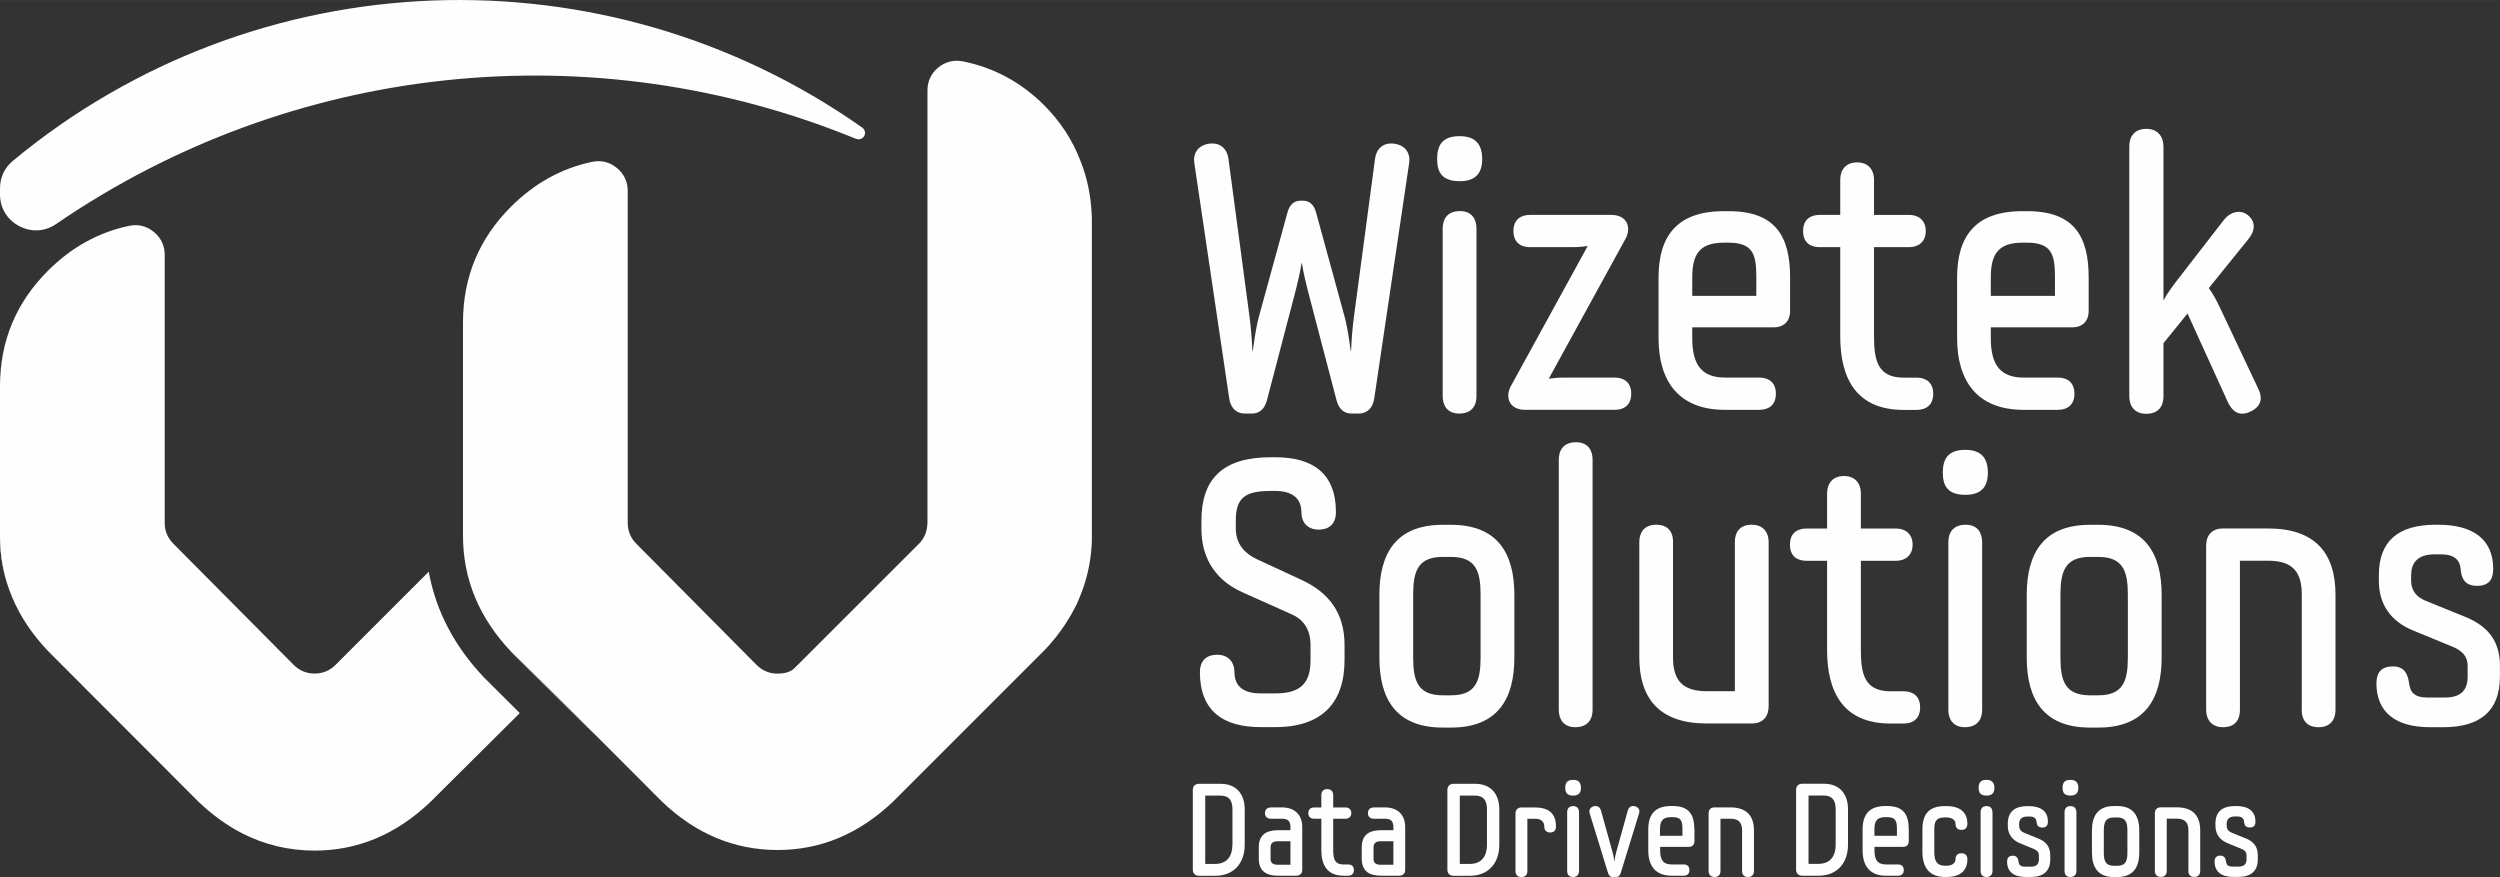
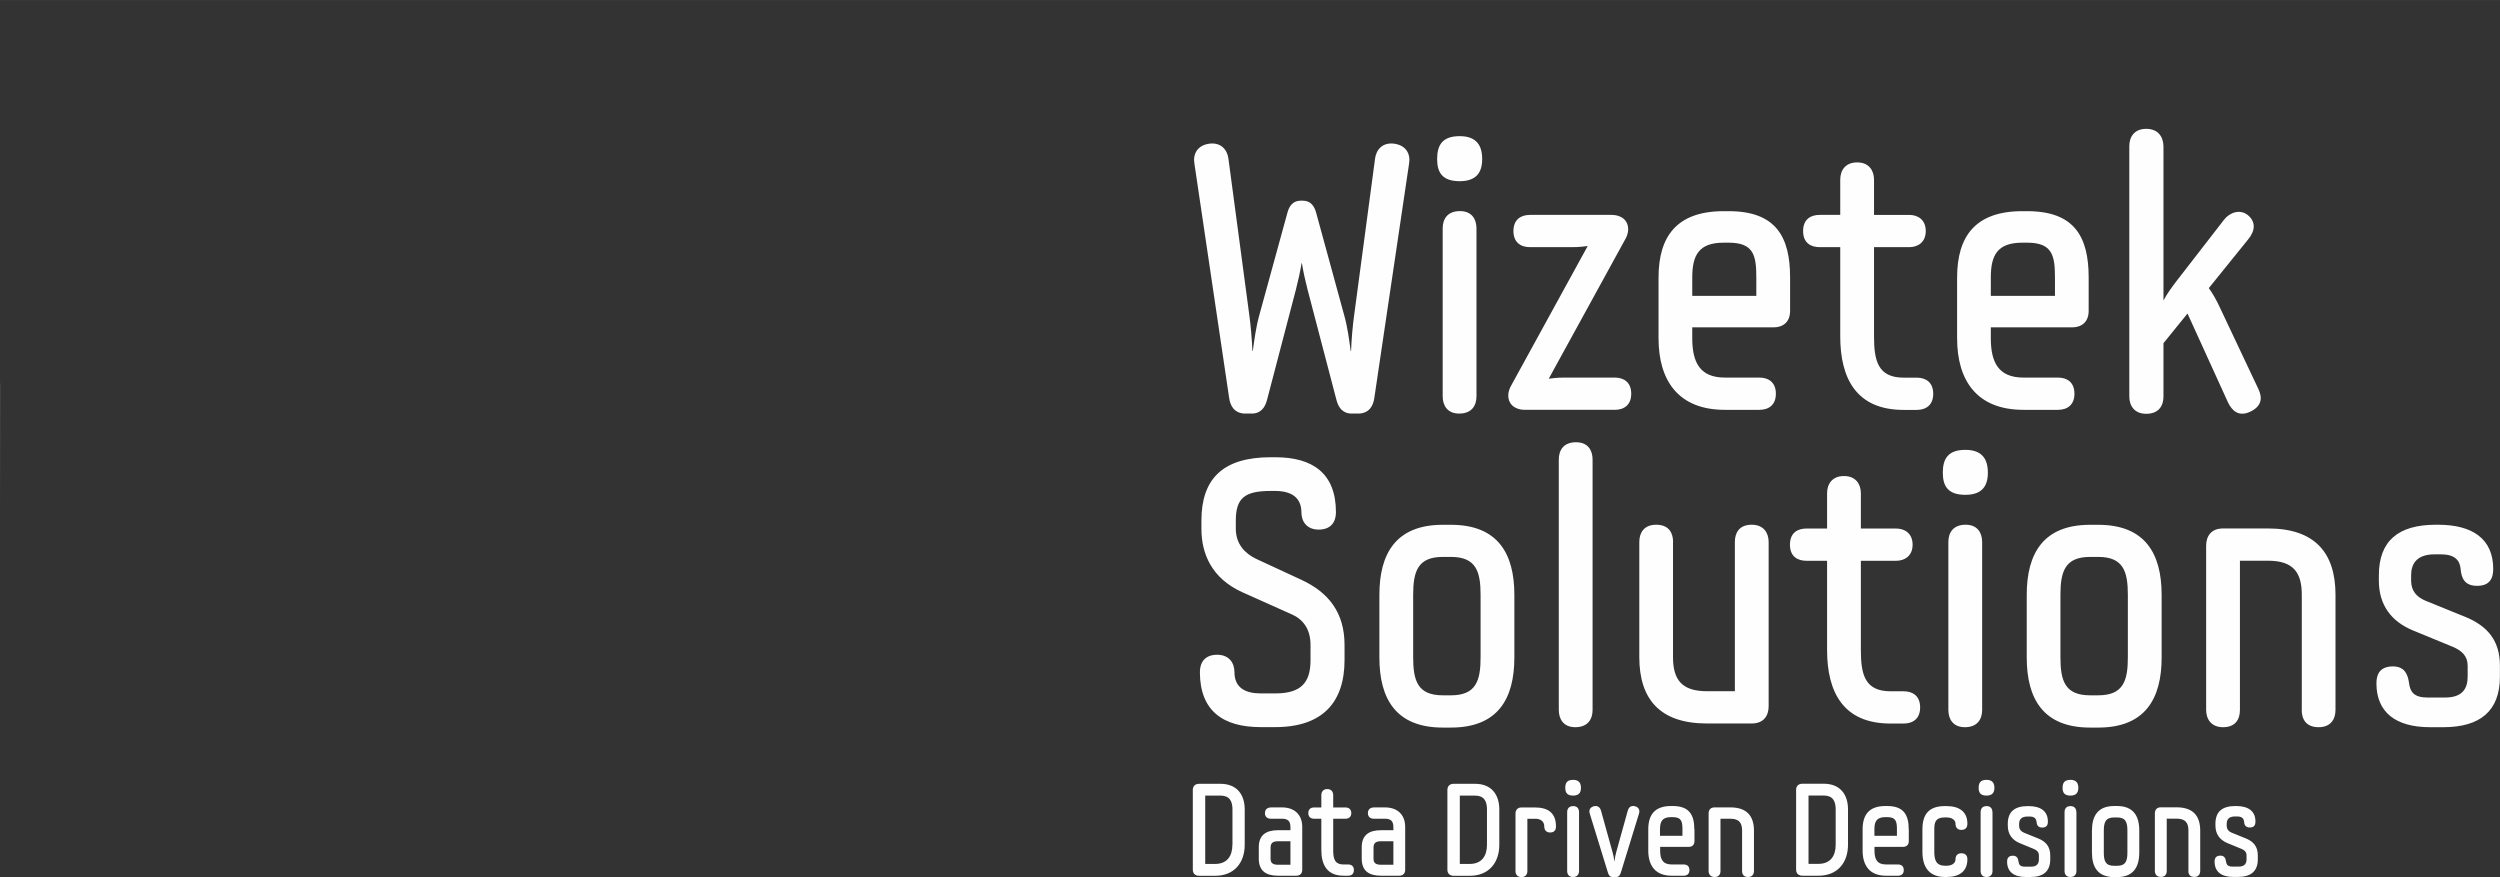
<svg xmlns="http://www.w3.org/2000/svg" xml:space="preserve" width="16.731mm" height="5.871mm" version="1.1" style="shape-rendering:geometricPrecision; text-rendering:geometricPrecision; image-rendering:optimizeQuality; fill-rule:evenodd; clip-rule:evenodd" viewBox="0 0 328.57 115.29">
  <rect x="0" y="0" width="328.57" height="115.29" fill="#333333" stroke="none" />
  <defs>
    <style type="text/css">
   
    .fil0 {fill:#FEFEFE;fill-rule:nonzero}
   
  </style>
  </defs>
  <g id="Layer-43">
    <g id="_2291716939088">
      <path class="fil0" d="M171.11 34.6c0.2,1.23 0.44,2.27 0.74,3.45l3.79 14.48c0.25,0.99 0.79,1.82 2.02,1.82l0.94 0c1.33,-0.05 1.87,-0.99 2.02,-2.02l4.58 -30.89c0.2,-1.23 -0.44,-2.36 -1.97,-2.56 -1.53,-0.2 -2.36,0.79 -2.51,1.97l-2.71 20.3c-0.25,1.68 -0.39,3.6 -0.44,4.98l-0.05 0c-0.2,-1.38 -0.39,-3.1 -0.89,-4.83l-3.64 -13.3c-0.25,-0.94 -0.74,-1.63 -1.78,-1.63l-0.25 0c-1.03,0 -1.53,0.69 -1.77,1.63l-3.65 13.3c-0.49,1.72 -0.69,3.45 -0.89,4.83l-0.05 0c-0.05,-1.38 -0.2,-3.3 -0.44,-4.98l-2.71 -20.3c-0.15,-1.18 -0.99,-2.17 -2.51,-1.97 -1.53,0.2 -2.17,1.33 -1.97,2.56l4.58 30.89c0.15,1.03 0.69,1.97 2.02,2.02l0.94 0c1.23,0 1.77,-0.84 2.02,-1.82l3.79 -14.48c0.3,-1.18 0.54,-2.22 0.74,-3.45l0.05 0zm17.77 -13.7c0,1.72 0.64,2.91 2.96,2.91 2.22,0 2.96,-1.18 2.96,-2.91 0,-1.78 -0.74,-3.01 -2.96,-3.01 -2.32,0 -2.96,1.23 -2.96,3.01zm5.17 9.11c0,-1.18 -0.59,-2.27 -2.17,-2.27 -1.68,0 -2.27,1.08 -2.27,2.27l0 22.07c0,1.18 0.59,2.27 2.17,2.27 1.68,0 2.27,-1.08 2.27,-2.27l0 -22.07zm11.57 19.61c-0.99,0 -1.72,0.1 -2.07,0.15l10 -18.23c0.25,-0.39 0.44,-0.94 0.44,-1.38 0,-1.33 -1.03,-1.92 -2.17,-1.92l-10.74 0c-1.23,0 -2.17,0.64 -2.17,2.12 0,1.48 0.94,2.12 2.17,2.12l5.52 0c0.99,0 1.72,-0.1 2.07,-0.15l-10 18.23c-0.25,0.39 -0.44,0.94 -0.44,1.38 0,1.33 1.03,1.92 2.17,1.92l11.82 0c1.23,0 2.17,-0.64 2.17,-2.12 0,-1.48 -0.94,-2.12 -2.17,-2.12l-6.6 0zm29.65 -13.15c0,-5.42 -1.92,-8.72 -8.08,-8.72l-0.64 0c-6.16,0 -8.57,3.3 -8.57,8.72l0 7.98c0,5.52 2.56,9.41 8.72,9.41l4.53 0c1.23,0 2.17,-0.64 2.17,-2.12 0,-1.48 -0.94,-2.12 -2.17,-2.12l-4.53 0c-3.3,0 -4.29,-2.02 -4.29,-5.17l0 -1.43 10.69 0c1.23,0 2.17,-0.69 2.17,-2.17l0 -4.39zm-12.86 2.41l0 -2.41c0,-2.91 0.84,-4.58 4.14,-4.58l0.64 0c3.3,0 3.64,1.68 3.64,4.58l0 2.41 -8.42 0zm19.45 -10.64l-2.71 0c-1.13,0 -2.17,0.54 -2.17,2.12 0,1.58 1.03,2.12 2.17,2.12l2.71 0 0 11.73c0,5.52 2.12,9.66 8.33,9.66l1.72 0c1.23,0 2.17,-0.64 2.17,-2.12 0,-1.48 -0.94,-2.12 -2.17,-2.12l-1.72 0c-3.4,0 -3.89,-2.27 -3.89,-5.42l0 -11.73 4.63 0c1.13,0 2.17,-0.64 2.17,-2.12 0,-1.48 -1.03,-2.12 -2.17,-2.12l-4.63 0 0 -4.63c0,-1.18 -0.64,-2.27 -2.22,-2.27 -1.58,0 -2.22,1.08 -2.22,2.27l0 4.63zm32.65 8.23c0,-5.42 -1.92,-8.72 -8.08,-8.72l-0.64 0c-6.16,0 -8.57,3.3 -8.57,8.72l0 7.98c0,5.52 2.56,9.41 8.72,9.41l4.53 0c1.23,0 2.17,-0.64 2.17,-2.12 0,-1.48 -0.93,-2.12 -2.17,-2.12l-4.53 0c-3.3,0 -4.29,-2.02 -4.29,-5.17l0 -1.43 10.69 0c1.23,0 2.17,-0.69 2.17,-2.17l0 -4.39zm-12.86 2.41l0 -2.41c0,-2.91 0.84,-4.58 4.14,-4.58l0.64 0c3.3,0 3.65,1.68 3.65,4.58l0 2.41 -8.43 0zm22.7 6.21l3.15 -3.89 5.32 11.68c0.54,1.13 1.43,1.92 2.91,1.23 1.48,-0.69 1.68,-1.77 1.08,-3l-4.98 -10.54c-0.54,-1.18 -1.03,-2.02 -1.53,-2.71l5.17 -6.4c0.89,-1.08 1.08,-2.27 -0.05,-3.2 -0.99,-0.79 -2.32,-0.39 -3.1,0.59l-6.26 8.08c-0.64,0.84 -1.28,1.72 -1.72,2.56l0 -20.2c0,-1.18 -0.59,-2.36 -2.27,-2.36 -1.58,0 -2.22,1.08 -2.22,2.27l0 32.91c0,1.18 0.64,2.27 2.22,2.27 1.68,0 2.27,-1.08 2.27,-2.27l0 -7zm-114.57 35.65c1.43,0.64 2.46,1.87 2.46,4.04l0 1.97c0,2.96 -1.23,4.38 -4.63,4.38l-1.92 0c-2.02,0 -3.45,-0.74 -3.45,-2.81 0,-1.18 -0.69,-2.27 -2.27,-2.27 -1.68,0 -2.27,1.08 -2.27,2.27 0,5.12 3.06,7.24 7.98,7.24l1.92 0c6.26,0 9.11,-3.3 9.11,-8.82l0 -1.97c0,-4.24 -2.07,-6.9 -5.67,-8.57l-5.96 -2.76c-1.43,-0.69 -2.66,-1.92 -2.66,-3.94l0 -1.09c0,-2.96 1.18,-3.89 4.58,-3.89l0.59 0c2.02,0 3.45,0.79 3.45,2.81 0,1.18 0.69,2.27 2.27,2.27 1.68,0 2.27,-1.08 2.27,-2.27 0,-5.13 -3.05,-7.24 -7.98,-7.24l-0.59 0c-6.26,0 -9.11,2.81 -9.11,8.32l0 1.09c0,3.25 1.33,6.5 5.37,8.33l6.5 2.91zm19.84 10.64c-3.3,0 -3.89,-1.92 -3.89,-4.98l0 -8.23c0,-3.05 0.59,-4.98 3.89,-4.98l1.08 0c3.3,0 3.89,1.92 3.89,4.98l0 8.23c0,3.05 -0.59,4.98 -3.89,4.98l-1.08 0zm1.08 4.24c6.16,0 8.33,-3.79 8.33,-9.21l0 -8.23c0,-5.42 -2.17,-9.21 -8.33,-9.21l-1.08 0c-6.16,0 -8.33,3.79 -8.33,9.21l0 8.23c0,5.42 2.17,9.21 8.33,9.21l1.08 0zm18.61 -35.23c0,-1.18 -0.59,-2.27 -2.17,-2.27 -1.68,0 -2.27,1.08 -2.27,2.27l0 32.91c0,1.18 0.59,2.27 2.17,2.27 1.68,0 2.27,-1.09 2.27,-2.27l0 -32.91zm10.58 10.84c0,-1.18 -0.54,-2.27 -2.22,-2.27 -1.63,0 -2.22,1.09 -2.22,2.27l0 15.13c0,5.52 2.71,8.72 8.87,8.72l5.91 0c1.58,0 2.22,-1.03 2.22,-2.27l0 -21.58c0,-1.18 -0.64,-2.27 -2.22,-2.27 -1.68,0 -2.22,1.09 -2.22,2.27l0 19.61 -3.69 0c-3.3,0 -4.44,-1.53 -4.44,-4.48l0 -15.13zm20.24 -1.77l-2.71 0c-1.14,0 -2.17,0.54 -2.17,2.12 0,1.58 1.03,2.12 2.17,2.12l2.71 0 0 11.73c0,5.52 2.12,9.66 8.33,9.66l1.73 0c1.23,0 2.17,-0.64 2.17,-2.12 0,-1.48 -0.94,-2.12 -2.17,-2.12l-1.73 0c-3.4,0 -3.89,-2.27 -3.89,-5.42l0 -11.73 4.63 0c1.13,0 2.17,-0.64 2.17,-2.12 0,-1.48 -1.03,-2.12 -2.17,-2.12l-4.63 0 0 -4.63c0,-1.18 -0.64,-2.27 -2.22,-2.27 -1.58,0 -2.22,1.08 -2.22,2.27l0 4.63zm15.21 -7.34c0,1.72 0.64,2.91 2.96,2.91 2.22,0 2.96,-1.18 2.96,-2.91 0,-1.77 -0.74,-3 -2.96,-3 -2.32,0 -2.96,1.23 -2.96,3zm5.17 9.11c0,-1.18 -0.59,-2.27 -2.17,-2.27 -1.68,0 -2.27,1.09 -2.27,2.27l0 22.07c0,1.18 0.59,2.27 2.17,2.27 1.68,0 2.27,-1.09 2.27,-2.27l0 -22.07zm14.18 20.15c-3.3,0 -3.89,-1.92 -3.89,-4.98l0 -8.23c0,-3.05 0.59,-4.98 3.89,-4.98l1.08 0c3.3,0 3.89,1.92 3.89,4.98l0 8.23c0,3.05 -0.59,4.98 -3.89,4.98l-1.08 0zm1.08 4.24c6.16,0 8.33,-3.79 8.33,-9.21l0 -8.23c0,-5.42 -2.17,-9.21 -8.33,-9.21l-1.08 0c-6.16,0 -8.32,3.79 -8.32,9.21l0 8.23c0,5.42 2.17,9.21 8.32,9.21l1.08 0zm26.74 -2.32c0,1.18 0.54,2.27 2.22,2.27 1.63,0 2.22,-1.09 2.22,-2.27l0 -15.13c0,-5.52 -2.71,-8.72 -8.87,-8.72l-5.91 0c-1.58,0 -2.22,1.03 -2.22,2.27l0 21.58c0,1.18 0.64,2.27 2.22,2.27 1.68,0 2.22,-1.09 2.22,-2.27l0 -19.61 3.7 0c3.3,0 4.43,1.53 4.43,4.48l0 15.13zm18.61 2.27c4.83,0 7.44,-2.12 7.44,-6.65l0 -1.43c0,-3.3 -1.63,-5.22 -4.53,-6.41l-5.22 -2.12c-1.18,-0.49 -1.92,-1.28 -1.92,-2.66l0 -0.69c0,-1.48 0.69,-2.76 3.1,-2.76l0.84 0c1.77,0 2.46,0.79 2.56,1.87 0.1,1.28 0.54,2.27 2.17,2.27 1.63,0 2.12,-0.94 2.12,-2.22 0,-3.94 -2.71,-5.81 -7.24,-5.81l-0.3 0c-4.93,0 -7.49,2.12 -7.49,6.65l0 0.69c0,3.2 1.62,5.37 4.48,6.55l5.27 2.17c1.13,0.49 1.92,1.18 1.92,2.46l0 1.43c0,1.48 -0.59,2.76 -2.96,2.76l-2.32 0c-1.77,0 -2.27,-0.74 -2.42,-1.87 -0.15,-1.18 -0.59,-2.22 -2.12,-2.22 -1.63,0 -2.17,0.94 -2.17,2.22 0,3.79 2.51,5.77 7.05,5.77l1.72 0z" />
      <path class="fil0" d="M163.59 106.38c0,-1.92 -1,-3.37 -3.19,-3.37l-2.8 0c-0.59,0 -0.83,0.38 -0.83,0.8l0 10.5c0,0.41 0.24,0.79 0.83,0.79l2.11 0c2.54,0 3.88,-1.76 3.88,-4.07l0 -4.64zm-1.62 4.64c0,1.48 -0.69,2.52 -2.26,2.52l-1.31 0 0 -8.98 2.01 0c1.19,0 1.57,0.74 1.57,1.81l0 4.64zm5.06 -4.9c-0.43,0 -0.78,0.23 -0.78,0.74 0,0.52 0.35,0.74 0.78,0.74l1.45 0c0.71,0 1.12,0.24 1.12,1.11l0 0.4 -1.64 0c-1.59,0 -2.52,0.66 -2.52,2.24l0 1.5c0,1.59 0.93,2.24 2.52,2.24l2.4 0c0.55,0 0.79,-0.35 0.79,-0.76l0 -5.65c0,-1.57 -0.97,-2.57 -2.68,-2.57l-1.45 0zm0.93 7.53c-0.71,0 -0.97,-0.27 -0.97,-0.79l0 -1.47c0,-0.55 0.26,-0.83 0.97,-0.83l1.64 0 0 3.09 -1.64 0zm5.7 -7.53l-0.95 0c-0.4,0 -0.76,0.19 -0.76,0.74 0,0.55 0.36,0.74 0.76,0.74l0.95 0 0 4.11c0,1.93 0.74,3.38 2.92,3.38l0.6 0c0.43,0 0.76,-0.22 0.76,-0.74 0,-0.52 -0.33,-0.74 -0.76,-0.74l-0.6 0c-1.19,0 -1.36,-0.79 -1.36,-1.9l0 -4.11 1.62 0c0.4,0 0.76,-0.22 0.76,-0.74 0,-0.52 -0.36,-0.74 -0.76,-0.74l-1.62 0 0 -1.62c0,-0.41 -0.23,-0.8 -0.78,-0.8 -0.55,0 -0.78,0.38 -0.78,0.8l0 1.62zm6.9 0c-0.43,0 -0.78,0.23 -0.78,0.74 0,0.52 0.35,0.74 0.78,0.74l1.45 0c0.71,0 1.12,0.24 1.12,1.11l0 0.4 -1.64 0c-1.59,0 -2.52,0.66 -2.52,2.24l0 1.5c0,1.59 0.93,2.24 2.52,2.24l2.4 0c0.55,0 0.79,-0.35 0.79,-0.76l0 -5.65c0,-1.57 -0.97,-2.57 -2.68,-2.57l-1.45 0zm0.93 7.53c-0.71,0 -0.97,-0.27 -0.97,-0.79l0 -1.47c0,-0.55 0.26,-0.83 0.97,-0.83l1.64 0 0 3.09 -1.64 0zm15.56 -7.27c0,-1.92 -1,-3.37 -3.19,-3.37l-2.8 0c-0.59,0 -0.83,0.38 -0.83,0.8l0 10.5c0,0.41 0.24,0.79 0.83,0.79l2.11 0c2.54,0 3.88,-1.76 3.88,-4.07l0 -4.64zm-1.62 4.64c0,1.48 -0.69,2.52 -2.26,2.52l-1.31 0 0 -8.98 2 0c1.19,0 1.57,0.74 1.57,1.81l0 4.64zm6.32 -3.42c0.71,0 1.21,0.33 1.21,1.02 0,0.41 0.21,0.79 0.78,0.79 0.57,0 0.76,-0.38 0.76,-0.79 0,-1.76 -1.02,-2.5 -2.75,-2.5l-1.79 0c-0.55,0 -0.78,0.38 -0.78,0.8l0 7.56c0,0.41 0.21,0.79 0.78,0.79 0.57,0 0.78,-0.38 0.78,-0.79l0 -6.87 1.02 0zm3.97 -4.06c0,0.6 0.22,1.02 1.03,1.02 0.78,0 1.03,-0.41 1.03,-1.02 0,-0.62 -0.26,-1.05 -1.03,-1.05 -0.81,0 -1.03,0.43 -1.03,1.05zm1.81 3.19c0,-0.41 -0.21,-0.79 -0.76,-0.79 -0.59,0 -0.8,0.38 -0.8,0.79l0 7.74c0,0.41 0.21,0.79 0.76,0.79 0.59,0 0.8,-0.38 0.8,-0.79l0 -7.74zm4.64 6.46c-0.05,-0.45 -0.14,-0.86 -0.23,-1.17l-1.52 -5.47c-0.12,-0.41 -0.4,-0.72 -0.95,-0.59 -0.57,0.16 -0.66,0.59 -0.52,1l2.37 7.7c0.12,0.41 0.29,0.6 0.64,0.6l0.43 0c0.35,0 0.52,-0.19 0.64,-0.6l2.37 -7.7c0.14,-0.41 0.05,-0.85 -0.52,-1 -0.55,-0.14 -0.83,0.17 -0.95,0.59l-1.52 5.47c-0.09,0.31 -0.17,0.73 -0.22,1.17l-0.02 0zm10.51 -4.2c0,-1.9 -0.67,-3.06 -2.83,-3.06l-0.22 0c-2.16,0 -3,1.16 -3,3.06l0 2.8c0,1.93 0.9,3.3 3.06,3.3l1.59 0c0.43,0 0.76,-0.22 0.76,-0.74 0,-0.52 -0.33,-0.74 -0.76,-0.74l-1.59 0c-1.16,0 -1.5,-0.71 -1.5,-1.81l0 -0.5 3.75 0c0.43,0 0.76,-0.24 0.76,-0.76l0 -1.54zm-4.51 0.85l0 -0.85c0,-1.02 0.29,-1.6 1.45,-1.6l0.22 0c1.16,0 1.28,0.59 1.28,1.6l0 0.85 -2.95 0zm10.79 4.63c0,0.41 0.19,0.79 0.78,0.79 0.57,0 0.78,-0.38 0.78,-0.79l0 -5.3c0,-1.94 -0.95,-3.06 -3.11,-3.06l-2.07 0c-0.55,0 -0.78,0.36 -0.78,0.8l0 7.56c0,0.41 0.23,0.79 0.78,0.79 0.59,0 0.78,-0.38 0.78,-0.79l0 -6.87 1.29 0c1.16,0 1.55,0.54 1.55,1.57l0 5.3zm13.92 -8.1c0,-1.92 -1,-3.37 -3.19,-3.37l-2.8 0c-0.59,0 -0.83,0.38 -0.83,0.8l0 10.5c0,0.41 0.24,0.79 0.83,0.79l2.11 0c2.54,0 3.88,-1.76 3.88,-4.07l0 -4.64zm-1.62 4.64c0,1.48 -0.69,2.52 -2.26,2.52l-1.31 0 0 -8.98 2 0c1.19,0 1.57,0.74 1.57,1.81l0 4.64zm9.6 -2.02c0,-1.9 -0.67,-3.06 -2.83,-3.06l-0.23 0c-2.16,0 -3,1.16 -3,3.06l0 2.8c0,1.93 0.9,3.3 3.06,3.3l1.59 0c0.43,0 0.76,-0.22 0.76,-0.74 0,-0.52 -0.33,-0.74 -0.76,-0.74l-1.59 0c-1.16,0 -1.5,-0.71 -1.5,-1.81l0 -0.5 3.75 0c0.43,0 0.76,-0.24 0.76,-0.76l0 -1.54zm-4.51 0.85l0 -0.85c0,-1.02 0.29,-1.6 1.45,-1.6l0.23 0c1.16,0 1.28,0.59 1.28,1.6l0 0.85 -2.95 0zm9.3 3.94c-1.16,0 -1.43,-0.71 -1.43,-1.83l0 -2.95c0,-1.02 0.22,-1.57 1.38,-1.57l0.22 0c0.71,0 1.19,0.33 1.19,0.84 0,0.45 0.23,0.8 0.78,0.8 0.55,0 0.78,-0.35 0.78,-0.8 0,-1.59 -1.05,-2.33 -2.75,-2.33l-0.22 0c-2.16,0 -2.94,1.16 -2.94,3.06l0 2.95c0,1.95 0.83,3.31 2.99,3.31l0.17 0c1.69,0 2.75,-0.74 2.75,-2.33 0,-0.45 -0.23,-0.79 -0.78,-0.79 -0.55,0 -0.78,0.34 -0.78,0.79 0,0.52 -0.48,0.85 -1.19,0.85l-0.17 0zm4.4 -10.24c0,0.6 0.22,1.02 1.03,1.02 0.78,0 1.04,-0.41 1.04,-1.02 0,-0.62 -0.26,-1.05 -1.04,-1.05 -0.81,0 -1.03,0.43 -1.03,1.05zm1.81 3.19c0,-0.41 -0.21,-0.79 -0.76,-0.79 -0.59,0 -0.79,0.38 -0.79,0.79l0 7.74c0,0.41 0.21,0.79 0.76,0.79 0.59,0 0.8,-0.38 0.8,-0.79l0 -7.74zm4.99 8.53c1.69,0 2.61,-0.74 2.61,-2.33l0 -0.5c0,-1.16 -0.57,-1.83 -1.59,-2.24l-1.83 -0.74c-0.41,-0.17 -0.67,-0.45 -0.67,-0.93l0 -0.24c0,-0.52 0.24,-0.97 1.09,-0.97l0.29 0c0.62,0 0.86,0.28 0.9,0.66 0.04,0.45 0.19,0.79 0.76,0.79 0.57,0 0.74,-0.33 0.74,-0.78 0,-1.38 -0.95,-2.04 -2.54,-2.04l-0.1 0c-1.73,0 -2.63,0.74 -2.63,2.33l0 0.24c0,1.12 0.57,1.88 1.57,2.3l1.85 0.76c0.4,0.17 0.67,0.41 0.67,0.86l0 0.5c0,0.52 -0.21,0.97 -1.03,0.97l-0.81 0c-0.62,0 -0.79,-0.26 -0.84,-0.66 -0.05,-0.42 -0.21,-0.78 -0.74,-0.78 -0.57,0 -0.76,0.33 -0.76,0.78 0,1.33 0.88,2.02 2.47,2.02l0.6 0zm4.23 -11.72c0,0.6 0.22,1.02 1.03,1.02 0.78,0 1.04,-0.41 1.04,-1.02 0,-0.62 -0.26,-1.05 -1.04,-1.05 -0.81,0 -1.03,0.43 -1.03,1.05zm1.81 3.19c0,-0.41 -0.21,-0.79 -0.76,-0.79 -0.59,0 -0.79,0.38 -0.79,0.79l0 7.74c0,0.41 0.21,0.79 0.76,0.79 0.59,0 0.8,-0.38 0.8,-0.79l0 -7.74zm4.97 7.06c-1.16,0 -1.36,-0.67 -1.36,-1.74l0 -2.88c0,-1.07 0.21,-1.74 1.36,-1.74l0.38 0c1.16,0 1.36,0.67 1.36,1.74l0 2.88c0,1.07 -0.21,1.74 -1.36,1.74l-0.38 0zm0.38 1.48c2.16,0 2.92,-1.33 2.92,-3.23l0 -2.88c0,-1.9 -0.76,-3.23 -2.92,-3.23l-0.38 0c-2.16,0 -2.92,1.33 -2.92,3.23l0 2.88c0,1.9 0.76,3.23 2.92,3.23l0.38 0zm9.37 -0.81c0,0.41 0.19,0.79 0.78,0.79 0.57,0 0.78,-0.38 0.78,-0.79l0 -5.3c0,-1.94 -0.95,-3.06 -3.11,-3.06l-2.07 0c-0.55,0 -0.78,0.36 -0.78,0.8l0 7.56c0,0.41 0.22,0.79 0.78,0.79 0.59,0 0.78,-0.38 0.78,-0.79l0 -6.87 1.29 0c1.16,0 1.56,0.54 1.56,1.57l0 5.3zm6.52 0.79c1.69,0 2.61,-0.74 2.61,-2.33l0 -0.5c0,-1.16 -0.57,-1.83 -1.59,-2.24l-1.83 -0.74c-0.41,-0.17 -0.67,-0.45 -0.67,-0.93l0 -0.24c0,-0.52 0.24,-0.97 1.09,-0.97l0.29 0c0.62,0 0.86,0.28 0.9,0.66 0.03,0.45 0.19,0.79 0.76,0.79 0.57,0 0.74,-0.33 0.74,-0.78 0,-1.38 -0.95,-2.04 -2.54,-2.04l-0.1 0c-1.73,0 -2.62,0.74 -2.62,2.33l0 0.24c0,1.12 0.57,1.88 1.57,2.3l1.85 0.76c0.4,0.17 0.67,0.41 0.67,0.86l0 0.5c0,0.52 -0.21,0.97 -1.04,0.97l-0.81 0c-0.62,0 -0.79,-0.26 -0.85,-0.66 -0.05,-0.42 -0.21,-0.78 -0.74,-0.78 -0.57,0 -0.76,0.33 -0.76,0.78 0,1.33 0.88,2.02 2.47,2.02l0.6 0z" />
      <g>
-         <path class="fil0" d="M68.3 93.73l-11.74 11.67c-4.46,4.26 -9.54,6.39 -15.24,6.39l0.07 0c-3.42,0 -6.6,-0.76 -9.56,-2.27 -1.41,-0.85 -2.72,-1.89 -3.93,-3.09l-0.05 -0.05 -0.14 -0.14 -0 -0 40.59 -12.5zm-36.47 15.79l-0.02 -0.01c-2,-1.03 -3.89,-2.4 -5.69,-4.11l-19.73 -19.76c-4.26,-4.44 -6.39,-9.54 -6.39,-15.25l0 -19.61c0,-5.95 2.11,-11.03 6.35,-15.25 3.08,-3.06 6.62,-5.01 10.61,-5.85 1.18,-0.25 2.31,0.02 3.25,0.79 0.94,0.76 1.44,1.81 1.44,3.02l0 35.22 0 0.2 0 -0.03c0.04,0.99 0.42,1.85 1.13,2.57l15.81 15.92c0.76,0.76 1.68,1.15 2.75,1.15 1.07,0 2,-0.38 2.76,-1.14l12.25 -12.25c0.94,5.23 3.45,9.89 7.26,13.9l0.05 0.05 4.66 4.64 -36.47 15.79zm-0.02 -0.01l0.02 0.01 -0.02 -0.01zm-3.91 -3.08l-0.05 -0.05 0.05 0.05zm84.62 -88.18c-34.61,-14.2 -74.13,-10.07 -105.13,11.18 -1.48,1.02 -3.28,1.12 -4.87,0.28 -1.59,-0.84 -2.52,-2.38 -2.52,-4.17l0 -0.78c0,-1.46 0.59,-2.71 1.71,-3.64 32.05,-26.56 77.85,-28.14 111.62,-4.35 0.35,0.25 0.46,0.71 0.26,1.09 -0.21,0.38 -0.66,0.54 -1.06,0.38zm29.54 3.03c0.84,2.16 1.32,4.48 1.42,6.96 0.01,0.13 0.01,0.26 0.02,0.39l0 0.58 0 41.17 0 0.01 0 0.01 -0 0.2 0 0.01 0 0.01 0 0.01 0 0.01 0 0 0 0.01 0 0.01 -0 0.01 0 0.01 -0 0.13 0 0.01 0 0.01 0 0.01 0 0.01 0 0.01 0 0.01 -0 0.01 0 0.01 0 0 0 0.01 0 0.01 0 0.01 0 0.01 0 0.01 -0 0.01 0 0.01 0 0.01 0 0.01 0 0.01 -0 0.01 0 0.01 0 0.01 0 0.01 0 0.01 0 0.01 0 0.01 -0 0.01c-0.07,2.16 -0.45,4.24 -1.14,6.22l-0.05 0.14c-0.05,0.14 -0.1,0.27 -0.15,0.4l-0.01 0.02 -0.05 0.13 -0.05 0.14c-0.09,0.23 -0.18,0.45 -0.28,0.68l-0 0.01 -0.06 0.13 -0.06 0.14 -0.06 0.14 -0.06 0.14 -0.05 0.1 -0.03 0.06 -0.1 0.2 -0.03 0.05 -0.05 0.1 -0.01 0.01 -0.07 0.13 -0.06 0.12 -0.01 0.02 -0.07 0.13 -0.05 0.1 -0.04 0.06 -0.05 0.1 -0.07 0.13 -0.07 0.13 -0.08 0.13 -0.01 0.01 -0.06 0.1 -0.01 0.02 -0.08 0.13 -0.05 0.08 -0.06 0.1 -0.05 0.09 -0.11 0.17 -0.04 0.07 -0.11 0.17 -0.04 0.06 -0.09 0.14 -0.06 0.09 -0.09 0.13 -0.05 0.07 -0.11 0.16 -0.04 0.06 -0.13 0.18 -0.03 0.04 -0.11 0.16 -0.07 0.09 -0.09 0.13 -0.03 0.04 -0.02 0.02 -0 0 -0.12 0.16 -0.05 0.07 -0.13 0.17 -0.03 0.04 -0.14 0.18 -0.01 0.01 -0.01 0.01 -0.02 0.02 -0.14 0.17 -0.02 0.02 -0.02 0.02 -0.15 0.18 -0.02 0.02 -0.15 0.18 -0.05 0.06 -0.15 0.18 -0 0 -0 0c-0.12,0.13 -0.24,0.27 -0.36,0.4l-0.05 0.05 -0.14 0.15 -0.03 0.03 -0.02 0.02 -0.18 0.19 -19.76 19.76c-4.45,4.25 -9.52,6.39 -15.21,6.39l-0.04 0 0.07 0 -0.04 0c-5.71,-0.01 -10.78,-2.14 -15.21,-6.39 -2.45,-2.44 -31.98,-32 -15.2,-15.28 4.44,4.26 7.68,0.23 13.4,0.23 0.64,4.04 8.29,-0.03 17.01,-0.23l18.74 -18.73c0.44,-0.5 0.73,-1.07 0.86,-1.7l0 -0.02c0.07,-0.3 0.11,-0.61 0.11,-0.94 0,-14.59 0,-40.33 0,-56.78 0,-1.2 0.49,-2.24 1.42,-3 0.93,-0.76 2.05,-1.04 3.23,-0.81 4.04,0.81 7.63,2.71 10.73,5.81l-0.05 -0.05c2.16,2.16 3.76,4.63 4.81,7.4z" />
-       </g>
+         </g>
      <path class="fil0" d="M-0 67.36l0 -16.57c0,-0.25 0,-0.5 0.01,-0.75 -0.01,5.83 -0.01,13.21 -0.01,17.32z" />
-       <path class="fil0" d="M1.18 77.42c-0.79,-2.23 -1.18,-4.57 -1.18,-7.02l0 -2.04 0 1.9c0.05,2.57 0.45,4.96 1.18,7.17z" />
-       <path class="fil0" d="M67.17 85.64c-4.21,-4.44 -6.32,-9.54 -6.32,-15.24l0 -28.03c0,-5.95 2.11,-11.03 6.35,-15.25 3.08,-3.06 6.62,-5.01 10.61,-5.85 1.19,-0.25 2.31,0.02 3.25,0.79 0.94,0.76 1.44,1.81 1.44,3.02l0 43.64c0,1.06 0.38,1.98 1.13,2.74l15.8 15.92c0.76,0.76 1.68,1.15 2.76,1.15 0.81,0 1.58,-0.16 2.17,-0.65l0.59 -0.49 -0.24 0.25 -0.01 0.01 -2.43 2.43 -0.04 0.04c-4.45,4.25 -9.52,6.39 -15.21,6.4l-0.04 0 0.07 0 -0.04 0c-5.71,-0.01 -10.78,-2.14 -15.21,-6.4l-0.75 -0.75 -0.22 -0.21 -0.47 -0.47 -0.38 -0.38c-11.61,-11.53 25.79,25.81 -2.82,-2.66z" />
    </g>
  </g>
</svg>